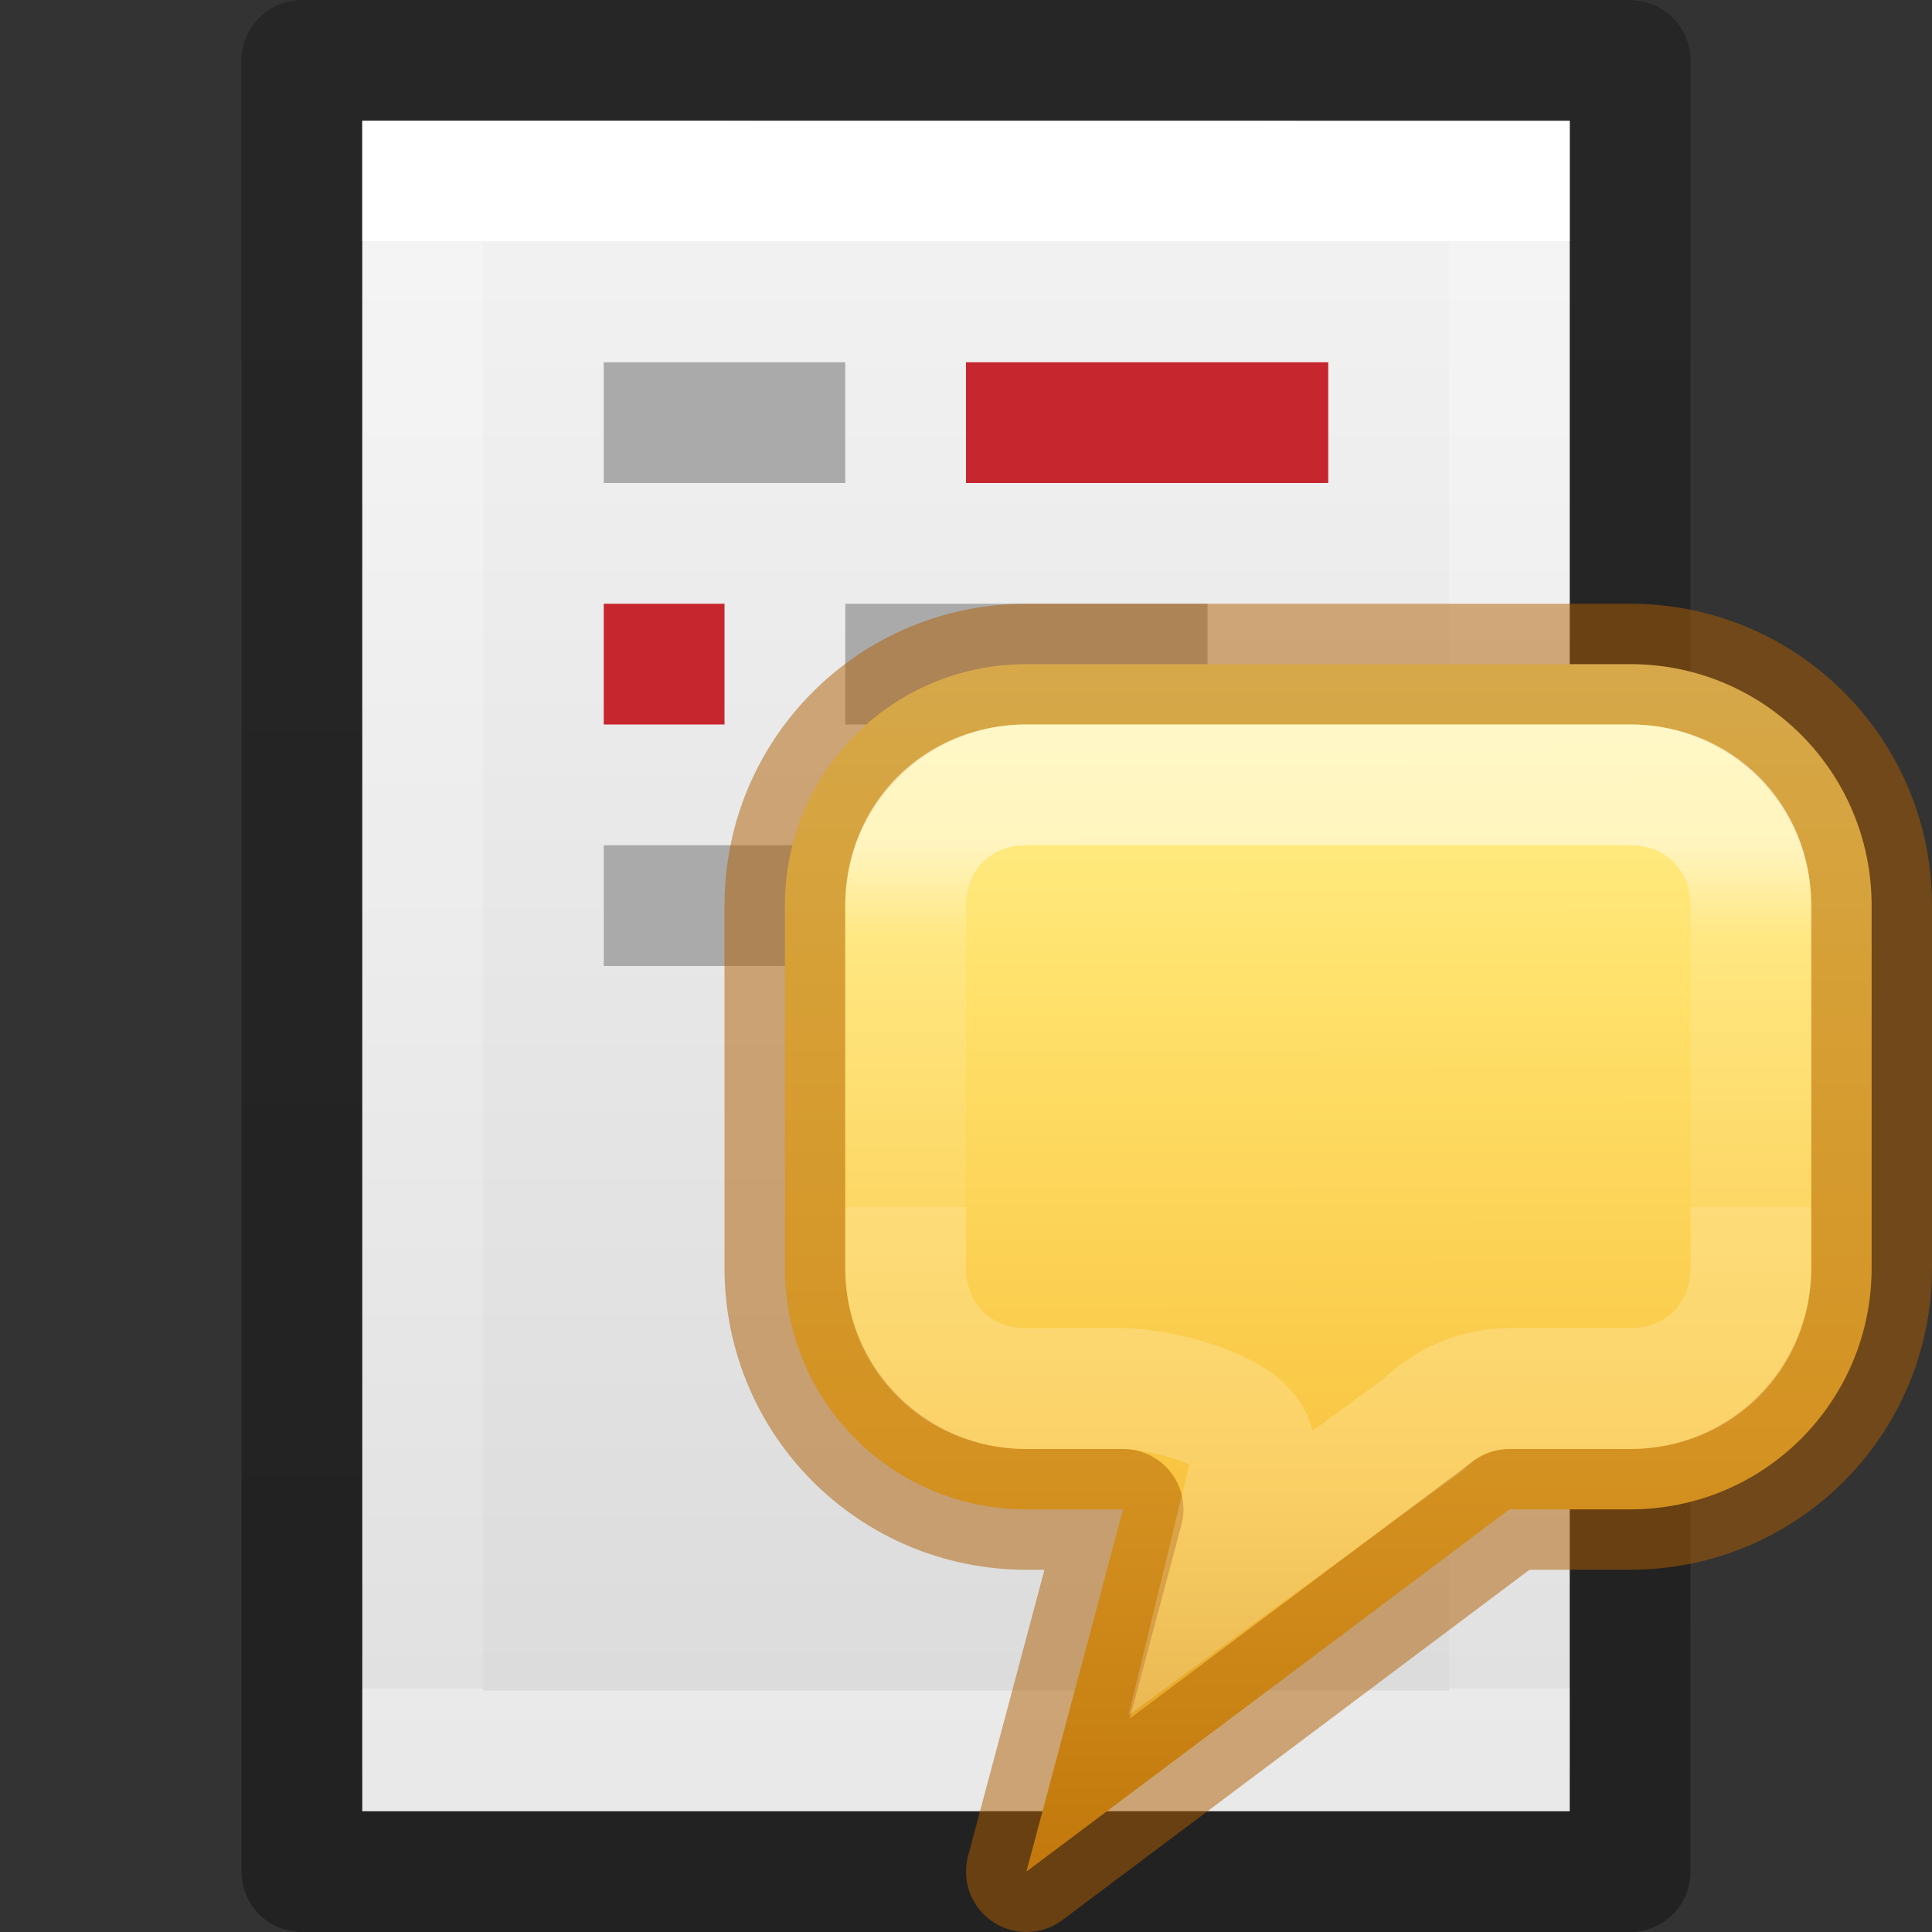
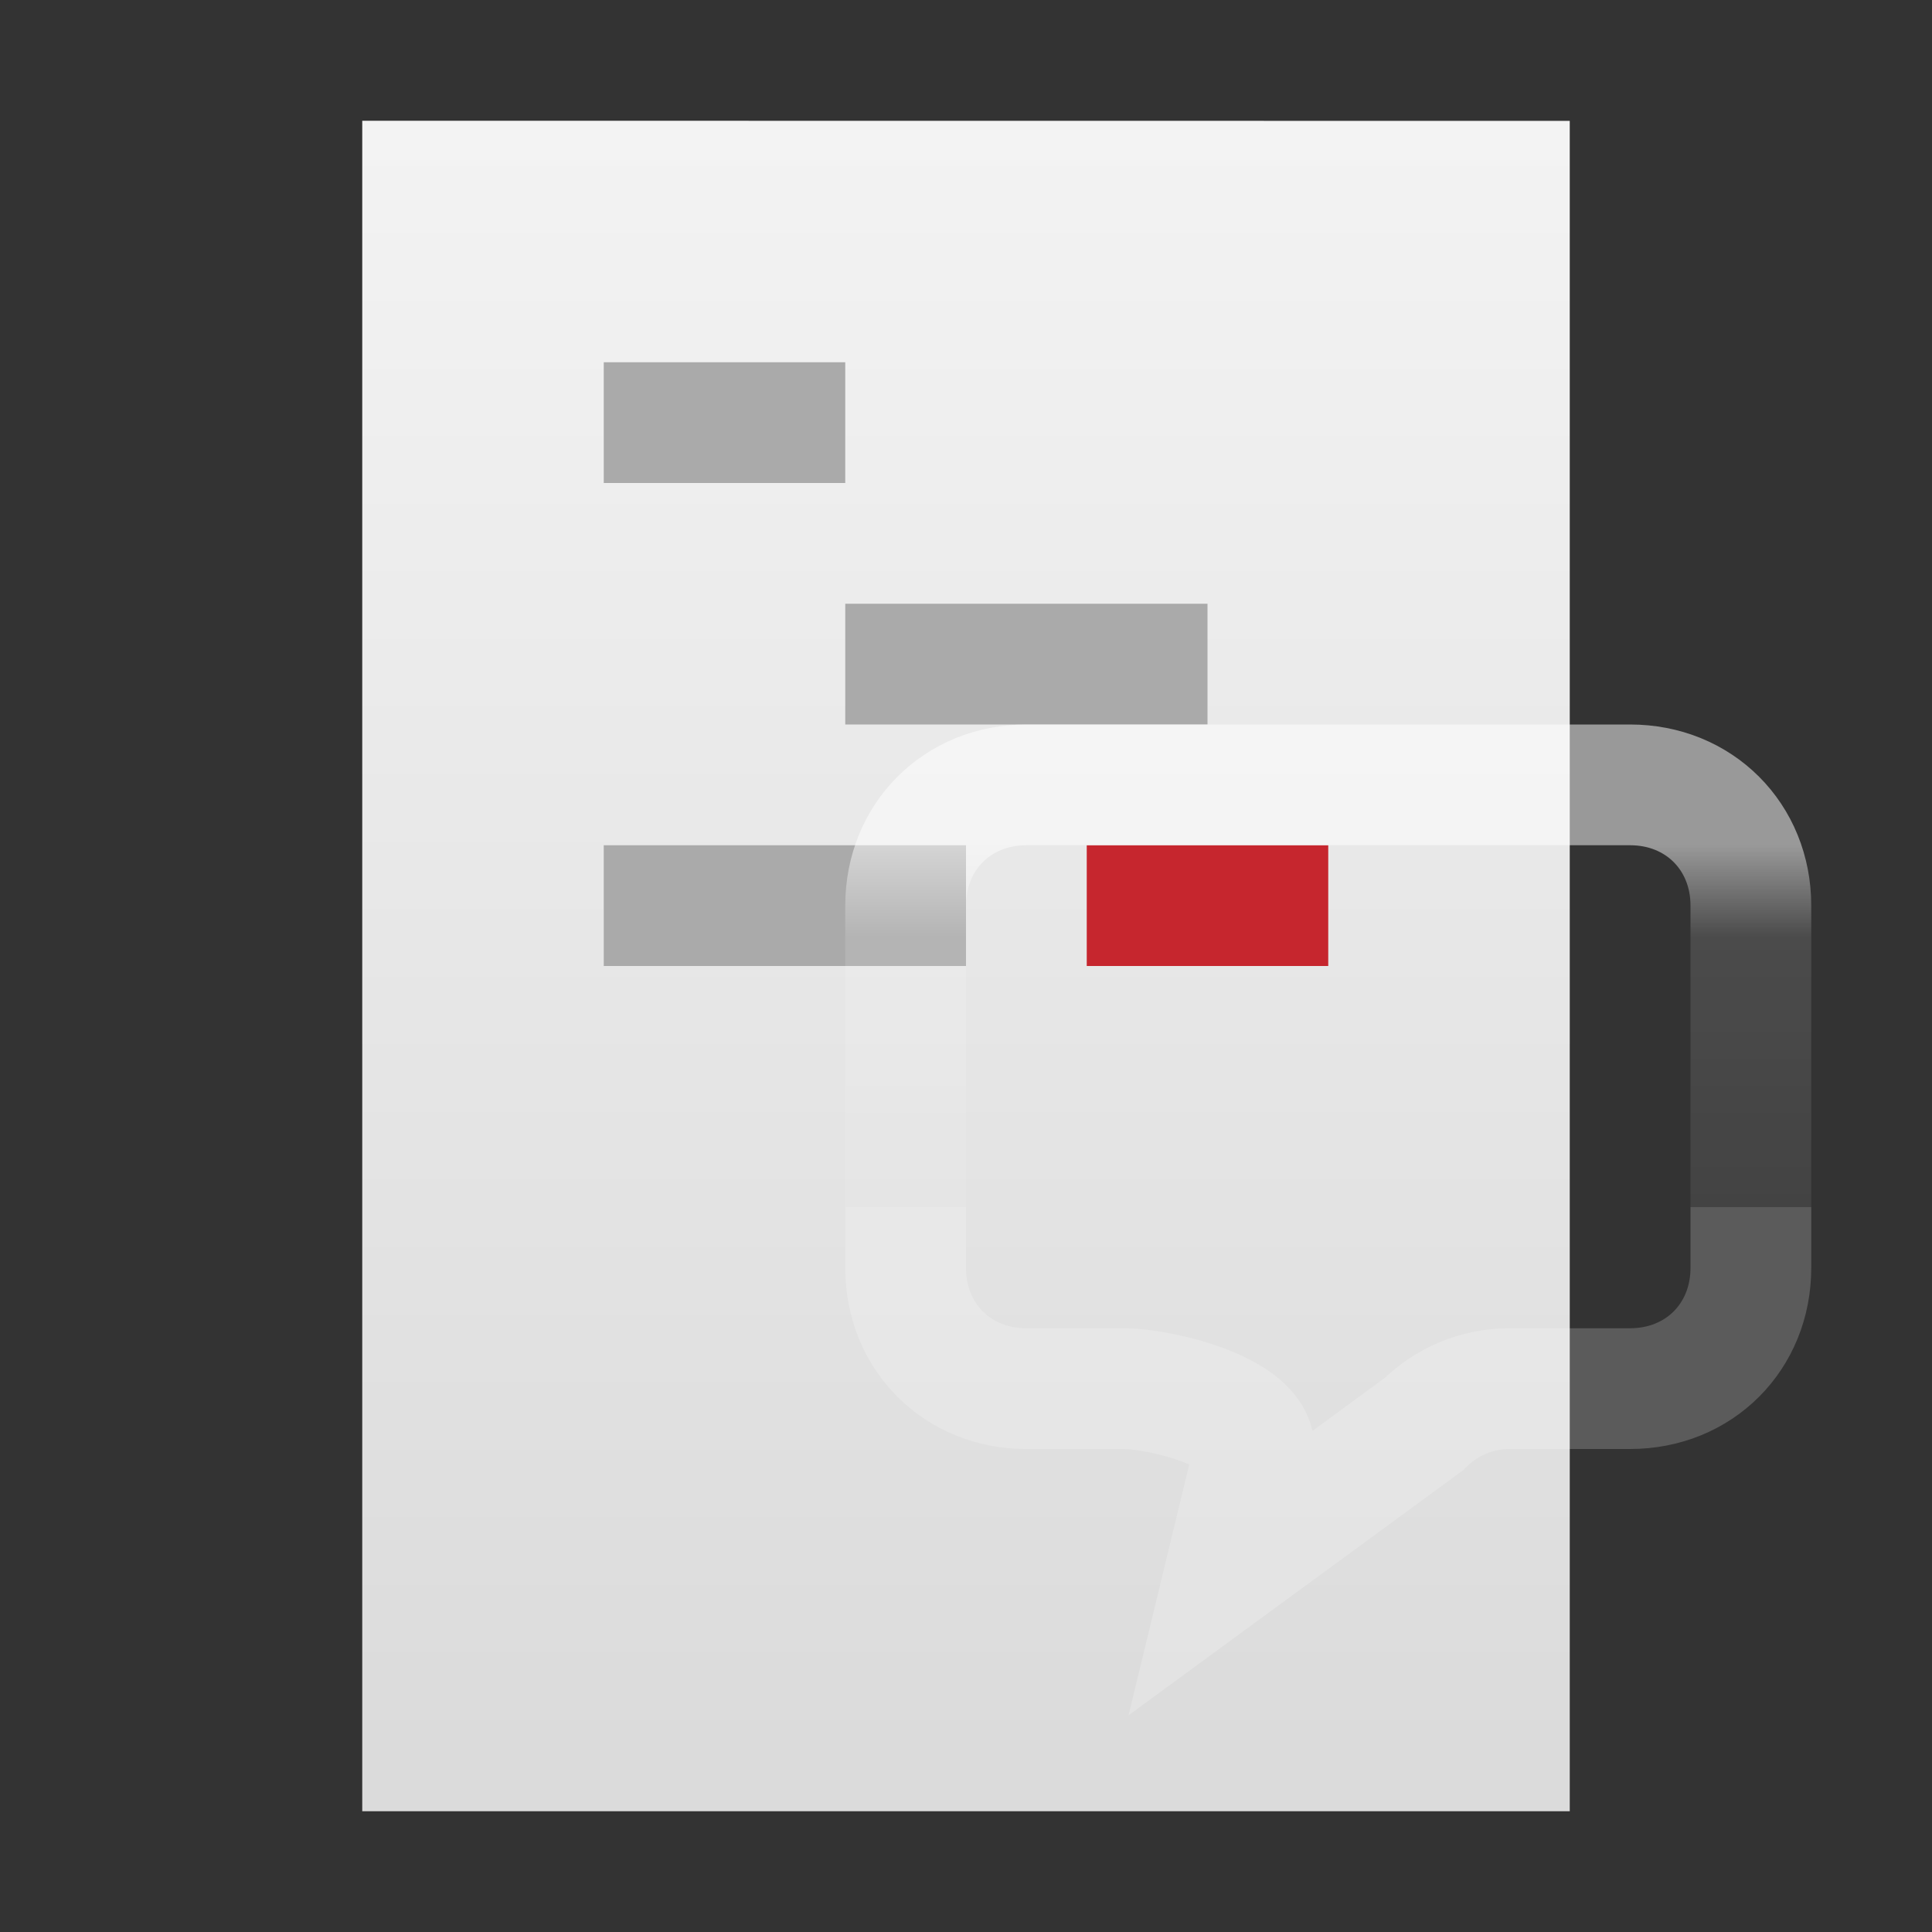
<svg xmlns="http://www.w3.org/2000/svg" height="16" width="16">
  <rect width="100%" height="100%" fill="#333333" stroke="none" />
  <linearGradient id="a" gradientUnits="userSpaceOnUse" x1="8" x2="8" y1="7" y2="10">
    <stop offset="0" stop-color="#fff" />
    <stop offset=".255" stop-color="#fff" stop-opacity=".235" />
    <stop offset="1" stop-color="#fff" stop-opacity=".157" />
    <stop offset="1" stop-color="#fff" stop-opacity=".392" />
  </linearGradient>
  <linearGradient id="b" gradientTransform="matrix(-.001 .132 -.136 -.001 -8.366 -4.342)" gradientUnits="userSpaceOnUse" x1="73.706" x2="151.638" y1="-121.156" y2="-121.817">
    <stop offset="0" stop-color="#fff394" />
    <stop offset=".262" stop-color="#ffe16b" />
    <stop offset=".661" stop-color="#f9c440" />
    <stop offset="1" stop-color="#d48e15" />
  </linearGradient>
  <linearGradient id="c" gradientTransform="matrix(.254 0 0 .305 19.129 -.685)" gradientUnits="userSpaceOnUse" x1="-51.786" x2="-51.786" y1="50.786" y2="2.906">
    <stop offset="0" stop-opacity=".34" />
    <stop offset="1" stop-opacity=".247" />
  </linearGradient>
  <linearGradient id="d" gradientTransform="matrix(.243 0 0 .351 2.162 -.432)" gradientUnits="userSpaceOnUse" x1="24" x2="24" y1="6.923" y2="41.077">
    <stop offset="0" stop-color="#fff" />
    <stop offset="0" stop-color="#fff" stop-opacity=".235" />
    <stop offset="1" stop-color="#fff" stop-opacity=".157" />
    <stop offset="1" stop-color="#fff" stop-opacity=".392" />
  </linearGradient>
  <linearGradient id="e" gradientTransform="matrix(.286 0 0 .304 1.143 .233)" gradientUnits="userSpaceOnUse" x1="25.132" x2="25.132" y1=".985" y2="47.013">
    <stop offset="0" stop-color="#f4f4f4" />
    <stop offset="1" stop-color="#dbdbdb" />
  </linearGradient>
  <path d="m3 1c2.292 0 10.0.001 10.0.001l0 13.999s-6.667 0-10 0c0-4.667 0-9.333 0-14z" fill="url(#e)" />
-   <path d="m12.5 14.5h-9v-13h9z" fill="none" stroke="url(#d)" stroke-linecap="round" />
-   <path d="m2.5.5c2.521 0 11.0.001 11.0.001l0 14.999s-7.333 0-11 0c0-5 0-10.0 0-15z" fill="none" stroke="url(#c)" stroke-linejoin="round" stroke-width="1" />
-   <path d="m5 5h1v1h-1z" fill="#c6262e" />
-   <path d="m8 3h3v1h-3z" fill="#c6262e" />
  <g fill="#aaa">
    <path d="m5 3h2v1h-2z" />
    <path d="m7 5h3v1h-3z" />
    <path d="m5 7h3v1h-3z" />
  </g>
  <path d="m9 7h2v1h-2z" fill="#c6262e" />
  <g transform="translate(5)">
-     <path d="m3.5 5.5c-1.108 0-2 .892-2 2v3c0 1.108.892 2 2 2h.801l-.801 3 4-3h1c1.108 0 2-.892 2-2v-3c0-1.108-.892-2-2-2z" fill="url(#b)" stroke="#ad5f00" stroke-linejoin="round" stroke-opacity=".502" />
    <path d="m3.5 6.5c-.571 0-1 .429-1 1v3c0 .571.429 1 1 1h.801c.33 0 1.169.211 1.08.557l-.227.937 1.639-1.201c.188-.188.442-.293.707-.293h1c.571 0 1-.429 1-1v-3c0-.571-.429-1-1-1z" fill="none" opacity=".5" stroke="url(#a)" stroke-linecap="square" />
  </g>
</svg>